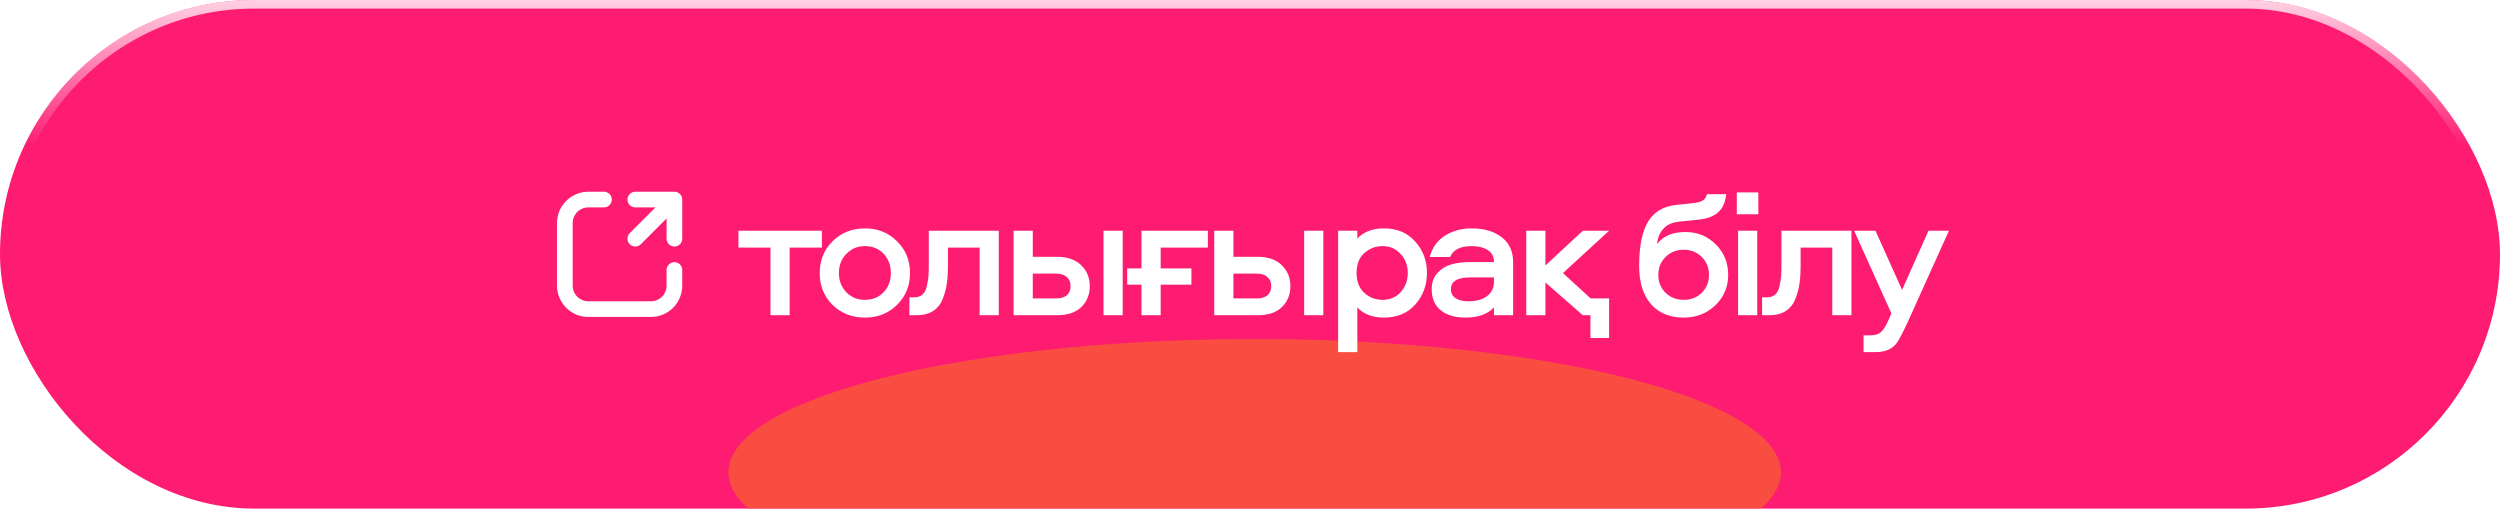
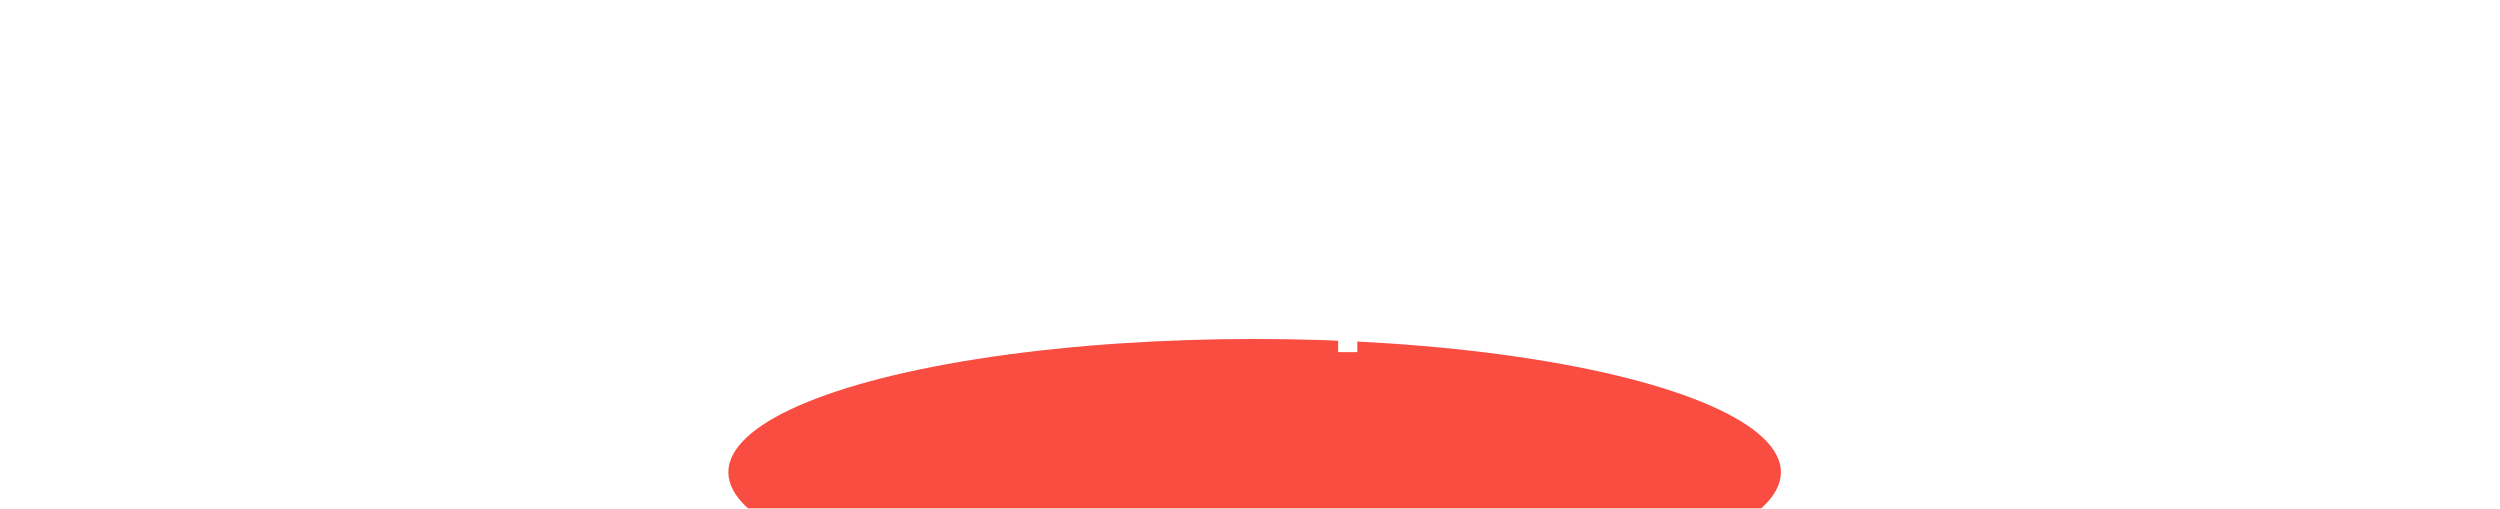
<svg xmlns="http://www.w3.org/2000/svg" width="349" height="71" viewBox="0 0 349 71" fill="none">
  <g clip-path="url(#clip0_484_82)">
-     <rect width="349" height="71" rx="35.5" fill="#FE1B72" />
    <g style="mix-blend-mode:plus-lighter" filter="url(#filter0_f_484_82)">
      <ellipse cx="175.147" cy="65.925" rx="73.469" ry="18.603" fill="#F84D40" />
    </g>
    <path d="M103.09 34.561V32.212H114.733V34.561H110.237V44.006H107.56V34.561H103.09ZM120.749 31.884C122.533 31.884 124.023 32.481 125.219 33.677C126.431 34.855 127.037 36.337 127.037 38.122C127.037 39.89 126.431 41.371 125.219 42.567C124.023 43.745 122.533 44.335 120.749 44.335C118.947 44.335 117.44 43.745 116.228 42.567C115.033 41.388 114.435 39.907 114.435 38.122C114.435 36.337 115.033 34.855 116.228 33.677C117.44 32.481 118.947 31.884 120.749 31.884ZM120.749 41.86C121.809 41.86 122.677 41.506 123.35 40.799C124.023 40.092 124.36 39.199 124.36 38.122C124.36 37.027 124.023 36.127 123.35 35.419C122.677 34.712 121.809 34.359 120.749 34.359C119.705 34.359 118.838 34.721 118.147 35.445C117.457 36.152 117.112 37.044 117.112 38.122C117.112 39.183 117.457 40.075 118.147 40.799C118.838 41.506 119.705 41.86 120.749 41.86ZM129.658 32.212H139.431V44.006H136.754V34.561H132.335V37.162C132.335 38.054 132.284 38.846 132.183 39.536C132.099 40.21 131.914 40.917 131.627 41.658C131.358 42.398 130.912 42.979 130.289 43.4C129.666 43.804 128.883 44.006 127.94 44.006H126.955V41.506H127.637C128.109 41.506 128.487 41.38 128.774 41.127C129.077 40.858 129.279 40.471 129.38 39.965C129.498 39.46 129.573 39.014 129.607 38.627C129.641 38.24 129.658 37.735 129.658 37.112V32.212ZM154.051 32.212H156.728V44.006H154.051V32.212ZM144.176 35.849H147.535C149.017 35.849 150.153 36.245 150.945 37.036C151.736 37.81 152.132 38.779 152.132 39.94C152.132 41.119 151.736 42.095 150.945 42.87C150.17 43.627 149.034 44.006 147.535 44.006H141.499V32.212H144.176V35.849ZM144.176 41.658H147.459C148.082 41.658 148.57 41.514 148.924 41.228C149.278 40.925 149.454 40.496 149.454 39.94C149.454 39.385 149.269 38.955 148.899 38.652C148.545 38.349 148.065 38.198 147.459 38.198H144.176V41.658ZM157.356 37.465H159.352V32.212H168.62V34.561H162.029V37.465H166.322V39.738H162.029V44.006H159.352V39.738H157.356V37.465ZM182.06 32.212H184.737V44.006H182.06V32.212ZM172.185 35.849H175.544C177.026 35.849 178.162 36.245 178.953 37.036C179.745 37.81 180.14 38.779 180.14 39.94C180.14 41.119 179.745 42.095 178.953 42.87C178.179 43.627 177.042 44.006 175.544 44.006H169.508V32.212H172.185V35.849ZM172.185 41.658H175.468C176.091 41.658 176.579 41.514 176.933 41.228C177.286 40.925 177.463 40.496 177.463 39.94C177.463 39.385 177.278 38.955 176.908 38.652C176.554 38.349 176.074 38.198 175.468 38.198H172.185V41.658ZM189.482 49.158H186.805V32.212H189.482V33.298C190.374 32.355 191.612 31.884 193.194 31.884C195.03 31.884 196.486 32.498 197.564 33.727C198.658 34.94 199.205 36.396 199.205 38.097C199.205 39.814 198.658 41.287 197.564 42.516C196.486 43.728 195.03 44.335 193.194 44.335C191.612 44.335 190.374 43.863 189.482 42.92V49.158ZM190.442 35.344C189.734 35.983 189.381 36.901 189.381 38.097C189.381 39.292 189.734 40.218 190.442 40.875C191.166 41.531 192.024 41.86 193.018 41.86C194.045 41.86 194.887 41.498 195.543 40.774C196.2 40.033 196.528 39.141 196.528 38.097C196.528 37.069 196.2 36.194 195.543 35.47C194.887 34.729 194.045 34.359 193.018 34.359C192.024 34.359 191.166 34.687 190.442 35.344ZM205.425 31.884C207.176 31.884 208.581 32.296 209.642 33.121C210.703 33.946 211.233 35.1 211.233 36.581V44.006H208.556V42.92C207.664 43.863 206.342 44.335 204.591 44.335C203.143 44.335 201.99 43.998 201.131 43.325C200.289 42.634 199.868 41.649 199.868 40.37C199.868 39.444 200.129 38.694 200.651 38.122C201.19 37.532 201.838 37.129 202.596 36.91C203.37 36.691 204.254 36.581 205.248 36.581H208.556C208.556 35.824 208.27 35.268 207.698 34.914C207.125 34.544 206.376 34.359 205.45 34.359C203.85 34.359 202.848 34.864 202.444 35.874H199.591C199.927 34.594 200.626 33.609 201.687 32.919C202.764 32.229 204.01 31.884 205.425 31.884ZM208.556 39.359V38.728H205.223C203.438 38.728 202.545 39.275 202.545 40.37C202.545 40.908 202.764 41.329 203.202 41.632C203.64 41.919 204.246 42.062 205.02 42.062C206.064 42.062 206.915 41.826 207.571 41.355C208.228 40.866 208.556 40.201 208.556 39.359ZM224.629 47.188H222.028V44.006H220.967L215.74 39.435V44.006H213.063V32.212H215.74V37.061L220.967 32.212H224.629L218.189 38.122L222.053 41.658H224.629V47.188ZM235.292 32.389C236.976 32.389 238.39 32.97 239.535 34.132C240.68 35.276 241.253 36.691 241.253 38.374C241.253 40.058 240.655 41.472 239.46 42.617C238.264 43.762 236.791 44.335 235.04 44.335C233.087 44.335 231.563 43.703 230.469 42.441C229.374 41.178 228.827 39.41 228.827 37.137C228.827 34.376 229.24 32.313 230.065 30.949C230.89 29.569 232.22 28.786 234.055 28.601L236.227 28.373C236.867 28.306 237.347 28.188 237.666 28.02C237.986 27.834 238.197 27.531 238.298 27.11H240.975C240.874 28.188 240.52 29.013 239.914 29.585C239.308 30.158 238.424 30.512 237.262 30.646L234.358 30.949C233.415 31.05 232.691 31.387 232.186 31.959C231.681 32.532 231.395 33.231 231.327 34.056C232.186 32.944 233.508 32.389 235.292 32.389ZM232.514 40.875C233.188 41.531 234.03 41.86 235.04 41.86C236.05 41.86 236.892 41.531 237.565 40.875C238.239 40.218 238.576 39.385 238.576 38.374C238.576 37.364 238.239 36.531 237.565 35.874C236.892 35.201 236.05 34.864 235.04 34.864C234.03 34.864 233.188 35.201 232.514 35.874C231.841 36.531 231.504 37.364 231.504 38.374C231.504 39.385 231.841 40.218 232.514 40.875ZM242.634 32.212H245.311V44.006H242.634V32.212ZM242.457 29.914V26.858H245.463V29.914H242.457ZM248.688 32.212H258.462V44.006H255.785V34.561H251.366V37.162C251.366 38.054 251.315 38.846 251.214 39.536C251.13 40.21 250.945 40.917 250.658 41.658C250.389 42.398 249.943 42.979 249.32 43.4C248.697 43.804 247.914 44.006 246.971 44.006H245.986V41.506H246.668C247.139 41.506 247.518 41.38 247.804 41.127C248.108 40.858 248.31 40.471 248.411 39.965C248.528 39.46 248.604 39.014 248.638 38.627C248.672 38.24 248.688 37.735 248.688 37.112V32.212ZM264.04 43.754L258.838 32.212H261.818L265.53 40.471L269.218 32.212H272.072L266.465 44.638C265.64 46.439 265.059 47.55 264.722 47.971C264.167 48.662 263.367 49.049 262.323 49.133C262.104 49.15 261.86 49.158 261.591 49.158H260.151V46.81H261.186C261.759 46.81 262.214 46.667 262.55 46.38C262.904 46.094 263.249 45.564 263.586 44.789L264.04 43.754Z" fill="white" />
-     <path d="M82.13 28.951C81.55 28.951 80.995 29.182 80.585 29.591C80.175 30.001 79.945 30.557 79.945 31.136V39.876C79.945 40.456 80.175 41.012 80.585 41.421C80.995 41.831 81.55 42.061 82.13 42.061H90.87C91.45 42.061 92.005 41.831 92.415 41.421C92.825 41.012 93.055 40.456 93.055 39.876V37.691C93.055 37.402 93.17 37.124 93.375 36.919C93.58 36.714 93.858 36.599 94.147 36.599C94.437 36.599 94.715 36.714 94.92 36.919C95.125 37.124 95.24 37.402 95.24 37.691V39.876C95.24 41.035 94.78 42.147 93.96 42.966C93.141 43.786 92.029 44.246 90.87 44.246H82.13C80.971 44.246 79.859 43.786 79.04 42.966C78.22 42.147 77.76 41.035 77.76 39.876V31.136C77.76 29.977 78.22 28.866 79.04 28.046C79.859 27.227 80.971 26.766 82.13 26.766H84.315C84.605 26.766 84.883 26.881 85.088 27.086C85.292 27.291 85.407 27.569 85.407 27.859C85.407 28.149 85.292 28.427 85.088 28.631C84.883 28.836 84.605 28.951 84.315 28.951H82.13ZM88.685 28.951C88.395 28.951 88.117 28.836 87.912 28.631C87.708 28.427 87.593 28.149 87.593 27.859C87.593 27.569 87.708 27.291 87.912 27.086C88.117 26.881 88.395 26.766 88.685 26.766H94.147C94.437 26.766 94.715 26.881 94.92 27.086C95.125 27.291 95.24 27.569 95.24 27.859V33.321C95.24 33.611 95.125 33.889 94.92 34.094C94.715 34.299 94.437 34.414 94.147 34.414C93.858 34.414 93.58 34.299 93.375 34.094C93.17 33.889 93.055 33.611 93.055 33.321V30.496L89.459 34.095C89.357 34.196 89.236 34.277 89.104 34.332C88.971 34.387 88.829 34.415 88.685 34.415C88.541 34.415 88.399 34.387 88.266 34.332C88.134 34.277 88.013 34.196 87.912 34.095C87.81 33.993 87.729 33.873 87.674 33.74C87.619 33.607 87.591 33.465 87.591 33.321C87.591 33.178 87.619 33.035 87.674 32.903C87.729 32.77 87.81 32.649 87.912 32.548L91.51 28.951H88.685Z" fill="white" />
+     <path d="M82.13 28.951C81.55 28.951 80.995 29.182 80.585 29.591C80.175 30.001 79.945 30.557 79.945 31.136V39.876C79.945 40.456 80.175 41.012 80.585 41.421C80.995 41.831 81.55 42.061 82.13 42.061H90.87C91.45 42.061 92.005 41.831 92.415 41.421C92.825 41.012 93.055 40.456 93.055 39.876V37.691C93.055 37.402 93.17 37.124 93.375 36.919C93.58 36.714 93.858 36.599 94.147 36.599C94.437 36.599 94.715 36.714 94.92 36.919C95.125 37.124 95.24 37.402 95.24 37.691V39.876C95.24 41.035 94.78 42.147 93.96 42.966C93.141 43.786 92.029 44.246 90.87 44.246H82.13C80.971 44.246 79.859 43.786 79.04 42.966C78.22 42.147 77.76 41.035 77.76 39.876V31.136C77.76 29.977 78.22 28.866 79.04 28.046C79.859 27.227 80.971 26.766 82.13 26.766H84.315C84.605 26.766 84.883 26.881 85.088 27.086C85.292 27.291 85.407 27.569 85.407 27.859C85.407 28.149 85.292 28.427 85.088 28.631C84.883 28.836 84.605 28.951 84.315 28.951H82.13ZM88.685 28.951C88.395 28.951 88.117 28.836 87.912 28.631C87.708 28.427 87.593 28.149 87.593 27.859C87.593 27.569 87.708 27.291 87.912 27.086C88.117 26.881 88.395 26.766 88.685 26.766H94.147C95.125 27.291 95.24 27.569 95.24 27.859V33.321C95.24 33.611 95.125 33.889 94.92 34.094C94.715 34.299 94.437 34.414 94.147 34.414C93.858 34.414 93.58 34.299 93.375 34.094C93.17 33.889 93.055 33.611 93.055 33.321V30.496L89.459 34.095C89.357 34.196 89.236 34.277 89.104 34.332C88.971 34.387 88.829 34.415 88.685 34.415C88.541 34.415 88.399 34.387 88.266 34.332C88.134 34.277 88.013 34.196 87.912 34.095C87.81 33.993 87.729 33.873 87.674 33.74C87.619 33.607 87.591 33.465 87.591 33.321C87.591 33.178 87.619 33.035 87.674 32.903C87.729 32.77 87.81 32.649 87.912 32.548L91.51 28.951H88.685Z" fill="white" />
  </g>
  <rect x="0.599" y="0.599" width="347.802" height="69.802" rx="34.901" stroke="url(#paint0_linear_484_82)" stroke-opacity="0.8" stroke-width="1.198" />
  <defs>
    <filter id="filter0_f_484_82" x="44.172" y="-10.183" width="261.95" height="152.217" filterUnits="userSpaceOnUse" color-interpolation-filters="sRGB">
      <feFlood flood-opacity="0" result="BackgroundImageFix" />
      <feBlend mode="normal" in="SourceGraphic" in2="BackgroundImageFix" result="shape" />
      <feGaussianBlur stdDeviation="28.753" result="effect1_foregroundBlur_484_82" />
    </filter>
    <linearGradient id="paint0_linear_484_82" x1="174.5" y1="0" x2="174.5" y2="20.515" gradientUnits="userSpaceOnUse">
      <stop stop-color="white" />
      <stop offset="1" stop-color="white" stop-opacity="0" />
    </linearGradient>
    <clipPath id="clip0_484_82">
      <rect width="349" height="71" rx="35.5" fill="white" />
    </clipPath>
  </defs>
</svg>